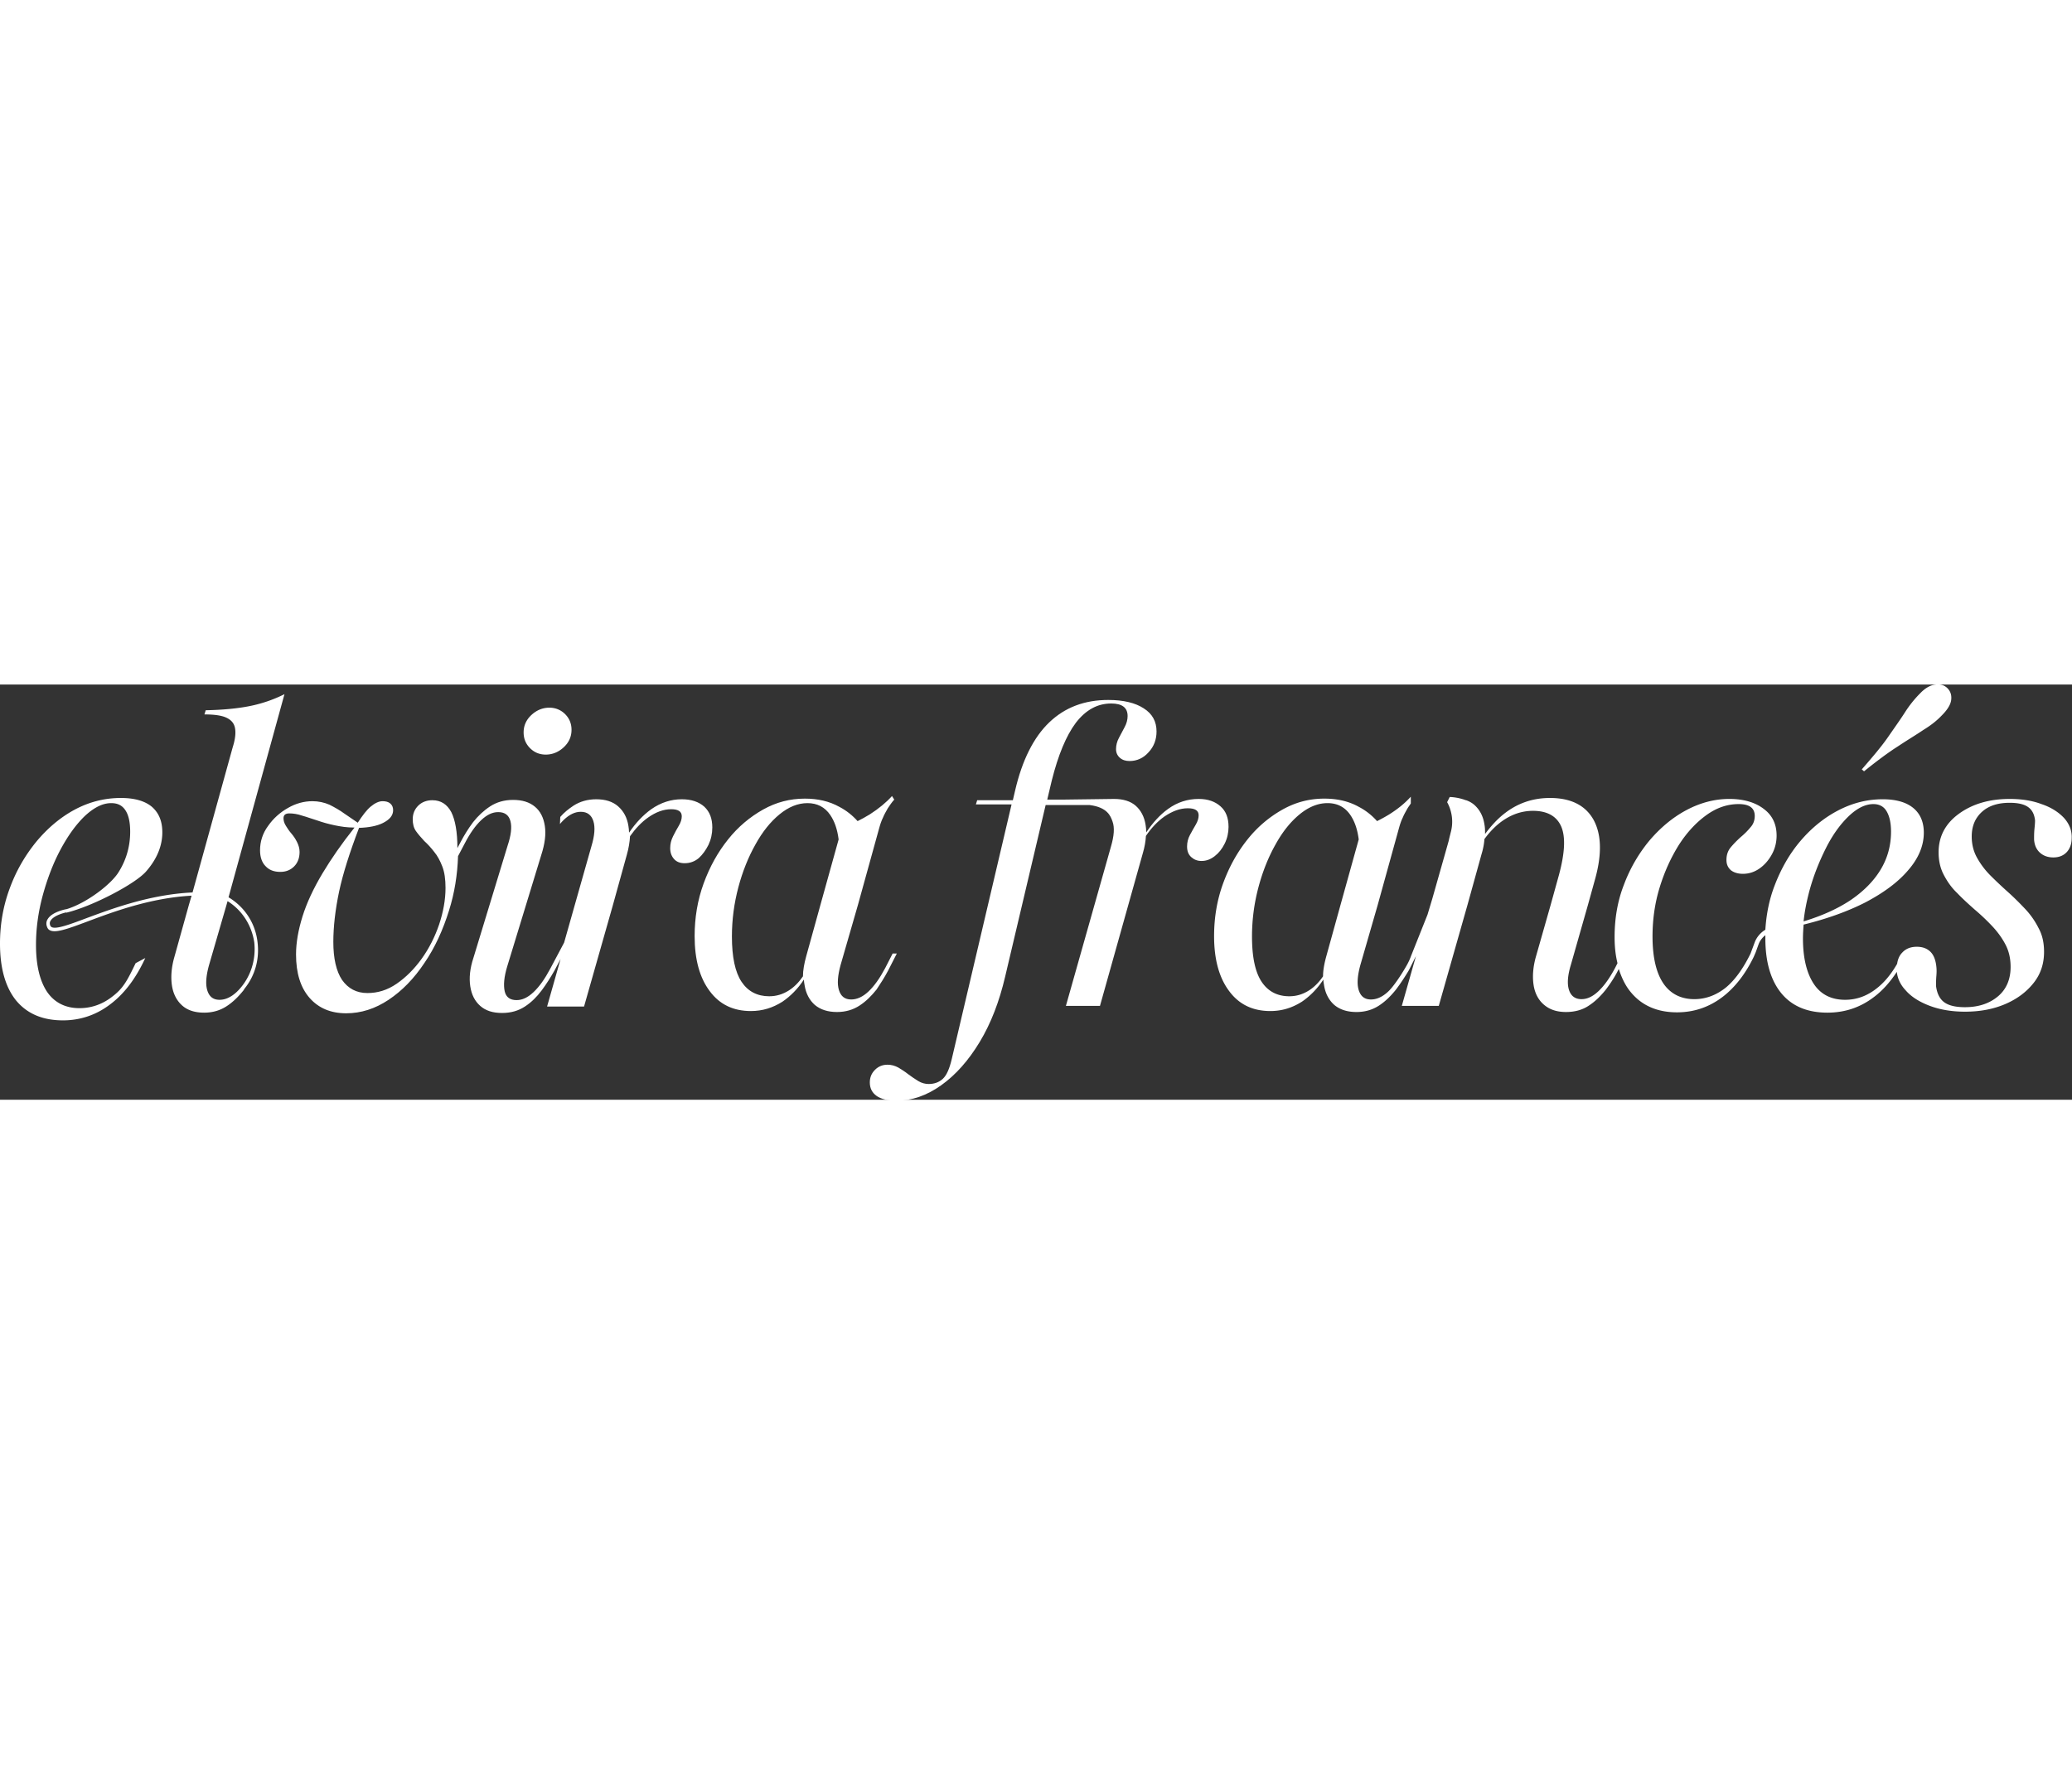
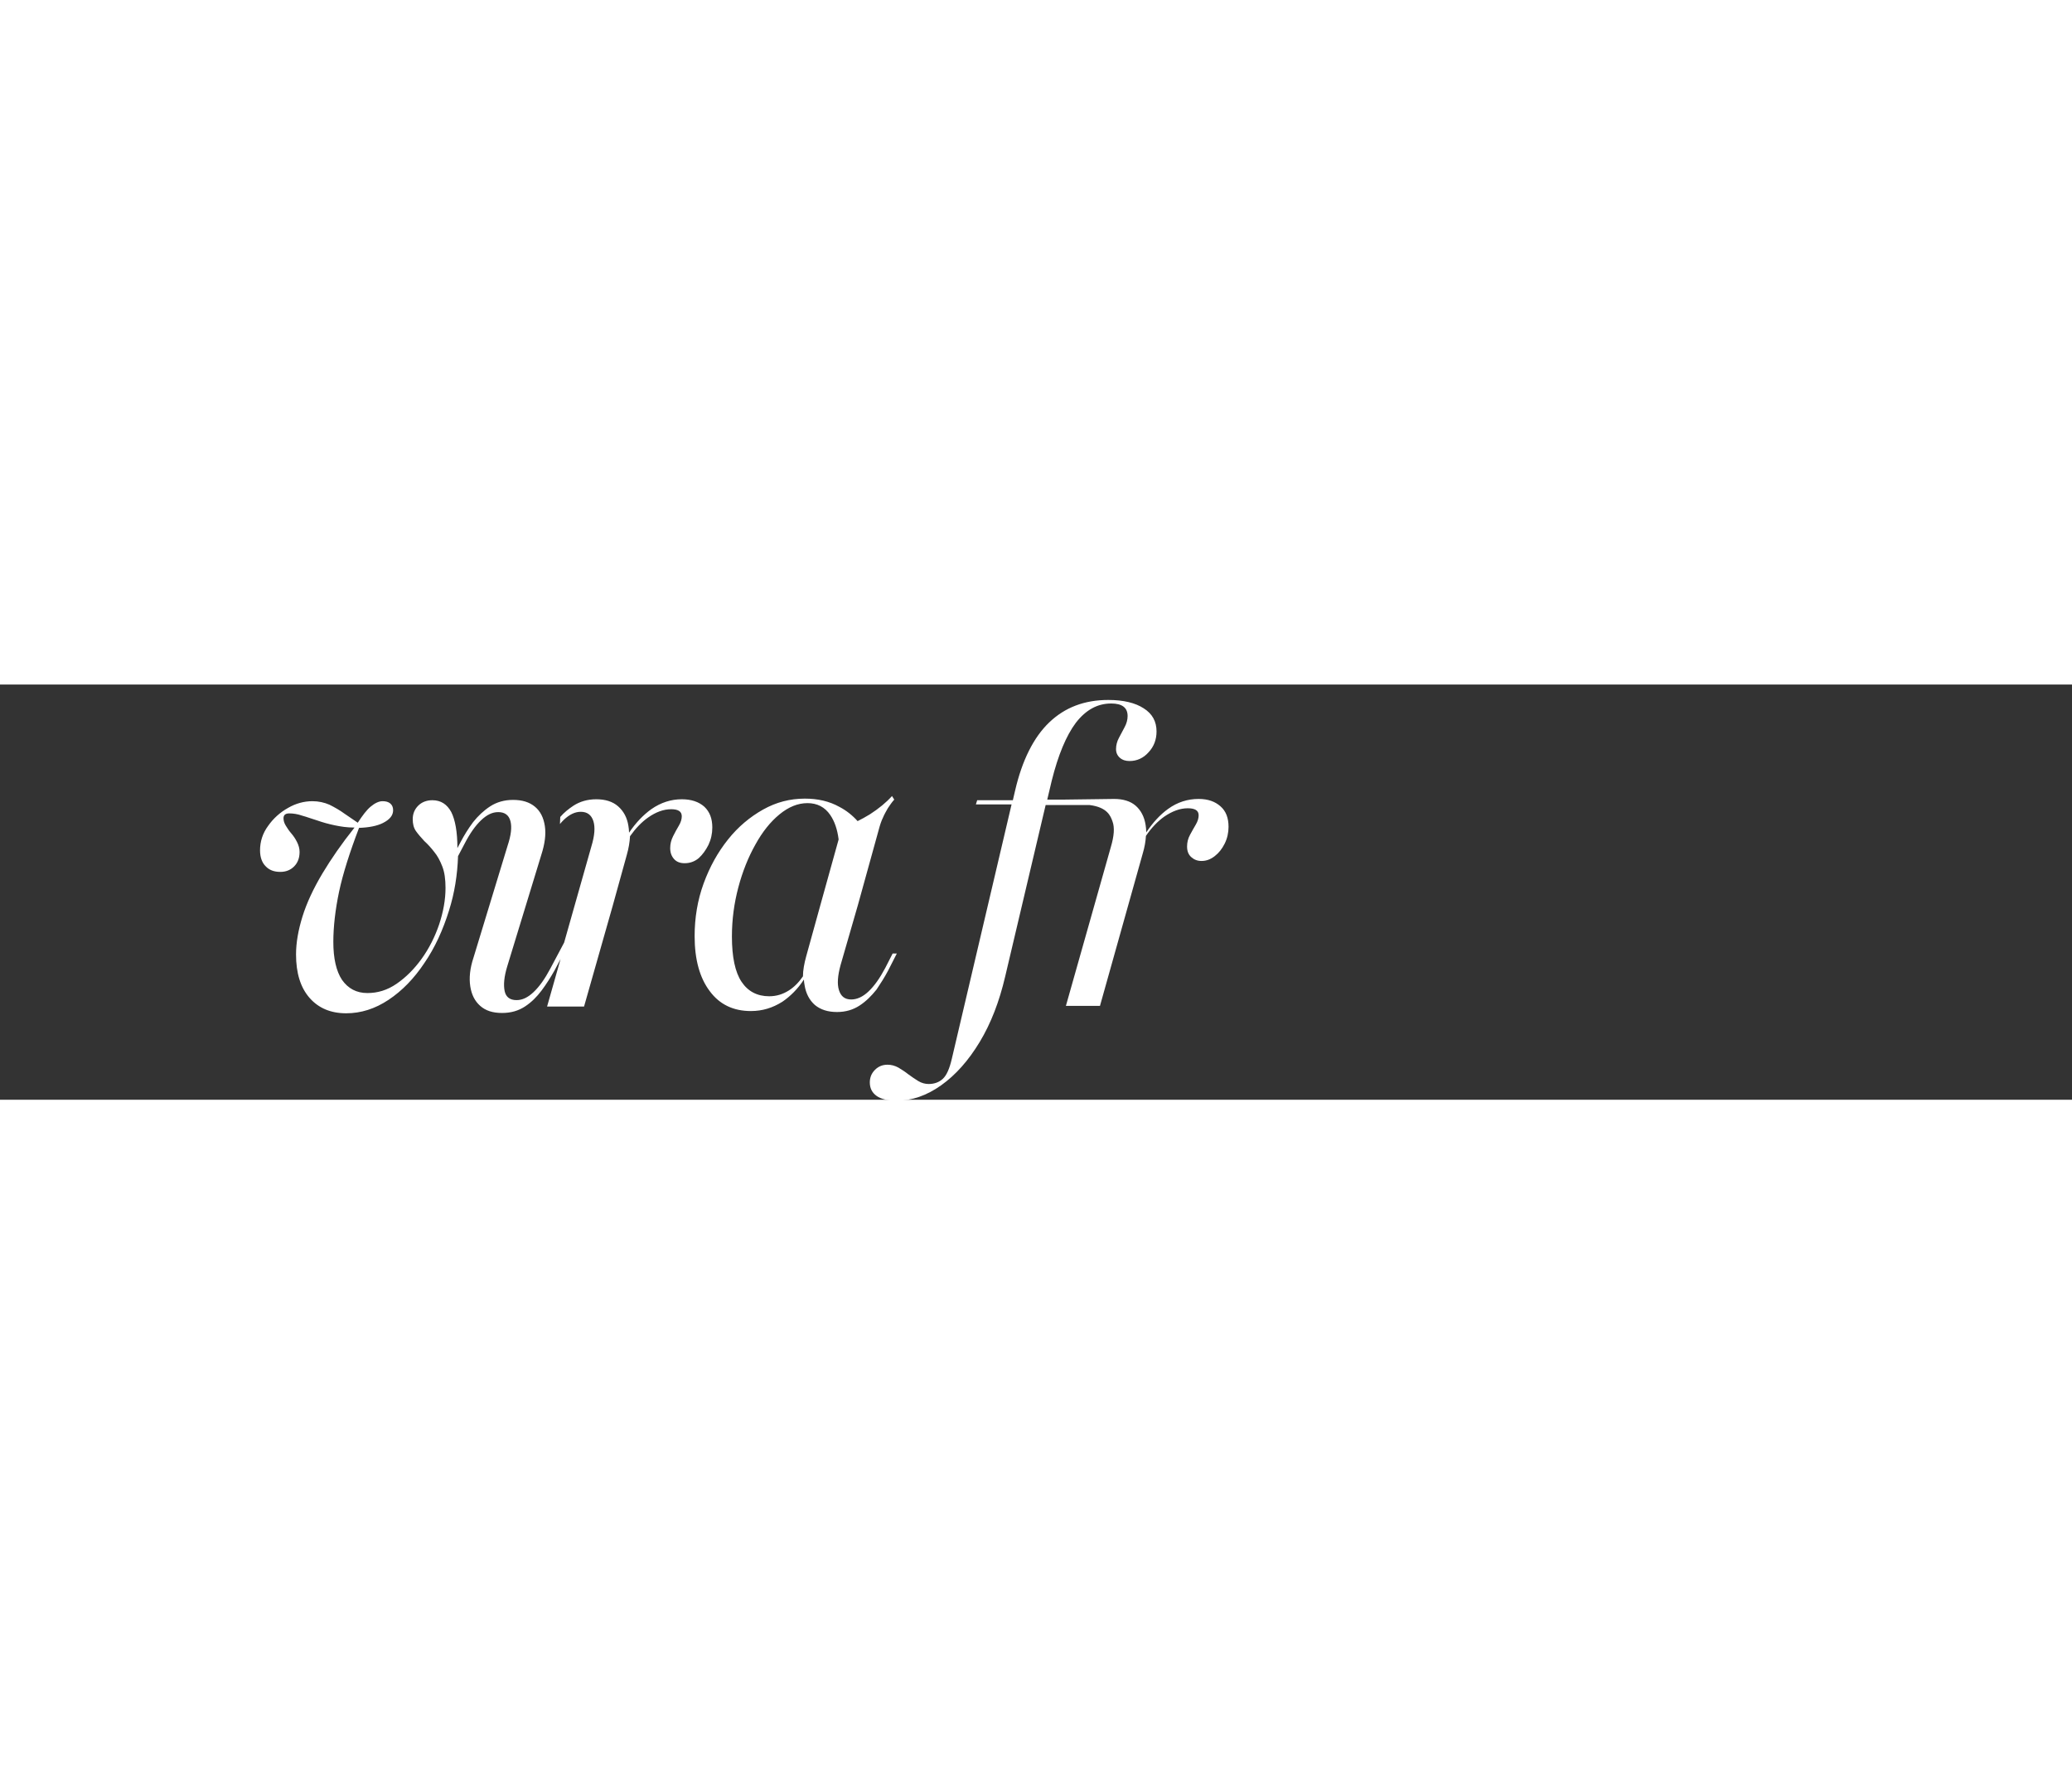
<svg xmlns="http://www.w3.org/2000/svg" version="1.1" id="Capa_1" x="0" y="0" viewBox="0 0 644.6 129.2" xml:space="preserve" width="150">
  <rect x="0" y="0" width="644.6" height="129.2" fill="#333333" stroke="none" />
  <style>.st0{fill:#fff}</style>
-   <path class="st0" d="M590.5 19.2c3-2 5.7-3.6 7.9-5.1 2.3-1.4 4.2-2.9 5.7-4.5 1.7-1.7 2.7-3.3 2.9-4.7.2-1.4-.1-2.6-1-3.6-1-1.1-2.3-1.5-3.9-1.3-1.6.2-3.2 1.1-4.8 2.8-1.7 1.7-3.3 3.7-4.7 5.9-1.4 2.2-3.2 4.7-5.2 7.6-2 2.9-4.8 6.2-8.2 10.1l.7.6c4.1-3.3 7.6-5.9 10.6-7.8zM71.1 66.2 88.5 3a42.9 42.9 0 0 1-10.8 3.7c-4 .8-8.6 1.2-13.7 1.3l-.4 1.3c3 0 5.3.3 6.8 1s2.4 1.7 2.7 3.2c.3 1.5.1 3.5-.7 6L59.9 64.7c-13.1.6-24.9 5-33 8-5.3 2-9.4 3.5-10.8 2.8-.2-.1-.4-.3-.5-.6-.2-.6-.1-1.1.2-1.5.9-1.4 3.5-2.2 4.8-2.5v.1c8-1.9 21.6-9 24.9-12.9 3.4-3.9 5-8 5-12.1 0-3.5-1.1-6.1-3.3-8-2.2-1.8-5.4-2.7-9.6-2.7-5 0-9.8 1.2-14.3 3.6-4.5 2.4-8.5 5.8-12 10C7.8 53.2 5 58 3 63.5c-2 5.4-3 11.1-3 17.1 0 7.7 1.7 13.6 5 17.7 3.4 4.1 8.2 6.2 14.6 6.2 5.4 0 10.4-1.7 14.7-5 4.4-3.3 8-8.1 10.9-14.4l-3 1.6c-2.6 5.4-3.8 7.7-7 10.2-3.1 2.5-6.6 3.8-10.5 3.8-4.3 0-7.7-1.7-10-5-2.3-3.4-3.5-8.3-3.5-14.7 0-5.1.7-10.2 2.1-15.4 1.4-5.1 3.2-9.9 5.5-14.2 2.3-4.3 4.8-7.8 7.6-10.5 2.8-2.6 5.5-4 8.2-4 2 0 3.4.7 4.4 2.2 1 1.5 1.5 3.7 1.5 6.7 0 4.5-1.2 8.7-3.5 12.4C34.8 62 27 68 20.7 69.9c-.2 0-4.4.8-5.8 3-.5.7-.6 1.6-.3 2.4.2.6.5 1 1 1.2 1.8.9 5.8-.6 11.7-2.8 8-3 19.5-7.3 32.3-8l-.9 3.1-4.4 15.8c-1 3.4-1.2 6.5-.8 9.1.4 2.6 1.5 4.7 3.2 6.2 1.7 1.5 4 2.2 6.8 2.2 2.7 0 5-.7 7-2s3.7-3 5.3-5c.1-.2.2-.3.3-.5 3.3-4.1 4.7-9.3 4-14.6-.7-5.8-4-10.8-9-13.8zm3.1 28.9-.2.2-.3.3c-1.8 1.7-3.6 2.5-5.4 2.5-2 0-3.2-1-3.8-2.9-.6-1.9-.4-4.5.5-7.8l5.4-18.6.4-1.4c4.5 2.8 7.5 7.5 8.3 12.8.6 5.4-1.1 10.9-4.9 14.9zM169.8 21.8c2.1 0 4-.8 5.6-2.3 1.6-1.5 2.4-3.3 2.4-5.4 0-2-.7-3.6-2-4.9-1.3-1.3-3-2-4.9-2-2.1 0-4 .8-5.6 2.3-1.6 1.5-2.4 3.3-2.4 5.4 0 2 .7 3.6 2 4.9 1.3 1.3 2.9 2 4.9 2zM642.1 41.5c-1.7-1.8-4-3.3-7-4.3-2.9-1.1-6.2-1.6-9.9-1.6-6.4 0-11.7 1.6-15.9 4.7-4.2 3.1-6.2 7.1-6.2 11.9 0 2.6.5 4.9 1.6 7 1.1 2.1 2.4 4 4.2 5.7 1.7 1.8 3.5 3.4 5.4 5.1 1.9 1.6 3.7 3.3 5.4 5.1 1.7 1.8 3.1 3.7 4.2 5.8 1.1 2.1 1.6 4.4 1.6 7 0 3.8-1.3 6.9-3.9 9.1-2.6 2.2-6 3.4-10.3 3.4-2.9 0-5-.5-6.4-1.5-1.4-1-2.3-2.7-2.6-5.1 0-.9 0-1.9.1-3.1.1-1.1.1-2.1 0-2.9-.2-2-.8-3.6-1.8-4.6-1.1-1.1-2.5-1.6-4.3-1.6-1.9 0-3.4.6-4.5 1.8-.9.9-1.4 2.1-1.6 3.5-1.9 3.3-4 5.8-6.3 7.6-3 2.4-6.3 3.6-9.9 3.6-4.2 0-7.5-1.6-9.7-4.9-2.2-3.3-3.4-8-3.4-14.2 0-1.4.1-2.8.2-4.3 7.3-1.8 13.7-4.1 19.2-6.9 5.7-3 10.2-6.3 13.4-10.1 3.2-3.7 4.8-7.6 4.8-11.6 0-3.3-1.1-5.9-3.3-7.7-2.2-1.8-5.4-2.7-9.5-2.7-4.9 0-9.5 1.2-13.9 3.5s-8.3 5.5-11.7 9.5c-3.4 4-6 8.6-8 13.8-1.7 4.4-2.6 9-2.9 13.8-1.5.9-2.7 2.3-3.3 3.9l-1.3 3.5c-2.3 4.7-4.9 8.3-7.7 10.6-3 2.4-6.3 3.6-9.8 3.6-4.2 0-7.5-1.7-9.7-5-2.2-3.3-3.3-8.2-3.3-14.5 0-5.2.7-10.3 2.2-15.2 1.5-4.9 3.5-9.3 6-13.3 2.5-3.9 5.4-7 8.6-9.3 3.2-2.3 6.5-3.4 10-3.4 3.3 0 5 1.2 5 3.7 0 1.3-.4 2.5-1.3 3.5-.9 1.1-1.9 2.1-3.1 3.1-1.1 1-2.2 2.1-3.1 3.2-.9 1.1-1.3 2.4-1.3 3.9 0 1.4.5 2.4 1.4 3.2.9.7 2.2 1.1 3.7 1.1 1.8 0 3.5-.5 5.1-1.6 1.6-1.1 2.9-2.6 3.9-4.4 1-1.8 1.5-3.8 1.5-5.9 0-3.5-1.3-6.3-4-8.3-2.6-2-6.2-3.1-10.7-3.1-4.6 0-9.1 1.2-13.4 3.5-4.3 2.3-8.1 5.5-11.5 9.5-3.3 4-6 8.6-7.9 13.7-2 5.1-2.9 10.6-2.9 16.3 0 3 .3 5.7.9 8.1l-.7 1.4c-1.7 3.2-3.4 5.6-5.2 7.3-1.8 1.7-3.5 2.5-5.3 2.5-2 0-3.3-1-3.9-2.9-.6-1.9-.4-4.5.6-7.8l5.3-18.6 2.3-8.3c2.1-7.7 1.9-13.8-.6-18.3-2.5-4.4-7-6.7-13.5-6.7-5.5 0-10.3 1.7-14.5 5.1-2 1.6-3.9 3.7-5.7 6.1 0-1 0-2-.2-3-.4-2.6-1.5-4.6-3.2-6.1-.7-.6-1.6-1.1-2.5-1.4h-.1c-2.6-1-5-1-5-1l-.8 1.6c1.6 2.9 2 6.3 1.1 9.5l-.5 2c0 .2-.1.3-.1.5l-1.1 3.9-4 14.1-.6 2-.9 3-5.1 12.8c-.4 1.1-.9 2.2-1.5 3.2-1.7 3-4.1 6.5-5.6 7.9-1.8 1.7-3.6 2.5-5.4 2.5-2 0-3.2-1-3.8-2.9-.6-1.9-.4-4.5.5-7.8l5.4-18.7 6.5-23.5c.4-1.5.8-2.7 1.3-3.7.4-1 1-2 1.5-2.9.3-.5.7-1 1-1.5v-2.1c-1.8 2-4 3.8-6.7 5.5-1.3.8-2.6 1.5-3.8 2.1-1.6-1.8-3.5-3.3-5.6-4.4-3.2-1.8-6.8-2.6-10.8-2.6-4.6 0-8.9 1.1-13 3.4s-7.8 5.4-10.9 9.3c-3.2 4-5.7 8.5-7.6 13.7-1.9 5.2-2.8 10.7-2.8 16.4 0 7.3 1.6 13 4.7 17.1 3.1 4.2 7.4 6.2 12.8 6.2 3.6 0 6.8-1 9.8-2.9 2.5-1.7 4.8-4 6.7-6.9 0 .6.1 1.1.2 1.7.4 2.6 1.5 4.7 3.2 6.2 1.8 1.5 4.1 2.2 6.9 2.2 2.7 0 5-.7 7-2s3.7-3 5.3-5c1.5-2 2.8-4 4-6l2.2-4.4-4.4 15.5h11.5l8.9-31.3 4.4-15.9c.5-1.6.8-3.2.9-4.7 1.3-1.8 2.7-3.3 4.1-4.5 3.3-2.8 7-4.3 11-4.3 4.5 0 7.4 1.7 8.8 4.9 1.4 3.3 1.1 8.3-.7 15l-2.6 9.4-4.5 15.8c-1 3.4-1.2 6.5-.8 9.1.4 2.6 1.5 4.7 3.3 6.2 1.8 1.5 4 2.2 6.8 2.2s5.2-.7 7.1-2c2-1.3 3.7-3 5.3-5 1.5-2 2.8-4 3.8-6l.2-.4c.9 2.8 2.1 5.3 3.8 7.3 3.4 4.1 8.2 6.2 14.3 6.2 5.3 0 10-1.6 14.2-4.8 3.8-2.9 7.1-7.1 9.7-12.5l.6-1.4.9-2.5c.4-1.1 1.2-2.1 2.1-2.8v1c0 7.4 1.7 13.1 5 17.1 3.3 4 8.1 6 14.3 6 5.4 0 10.2-1.6 14.4-4.8 2.7-2 5.1-4.7 7.2-7.9.2 2 1.1 4 2.7 5.7 1.8 2.1 4.4 3.7 7.6 4.9 3.2 1.2 6.9 1.8 10.9 1.8 4.7 0 8.9-.8 12.6-2.4 3.7-1.6 6.6-3.8 8.8-6.6 2.2-2.8 3.2-6 3.2-9.6 0-2.8-.5-5.2-1.7-7.4-1.1-2.2-2.5-4.2-4.2-6-1.7-1.8-3.5-3.6-5.4-5.3-1.9-1.7-3.7-3.4-5.4-5.1-1.7-1.7-3.1-3.6-4.2-5.6-1.1-2-1.6-4.2-1.6-6.5 0-3.3 1.1-5.8 3.2-7.7 2.1-1.9 5-2.8 8.6-2.8 2.5 0 4.4.4 5.7 1.3 1.3.9 2 2.3 2.2 4.2 0 .8-.1 1.8-.2 2.8-.1 1.1-.1 2.1-.1 3.1.1 1.7.7 3.1 1.8 4.1 1.1 1 2.5 1.5 4.2 1.5 1.8 0 3.2-.6 4.2-1.7s1.5-2.6 1.5-4.3c.1-2.3-.7-4.4-2.4-6.3zm-79.3 23.1c1.3-4.9 3.1-9.4 5.2-13.6 2.1-4.2 4.5-7.5 7.1-10 2.6-2.5 5.2-3.8 7.7-3.8 1.8 0 3.2.7 4.1 2.2.9 1.5 1.4 3.6 1.4 6.4 0 4.3-1.1 8.3-3.3 11.9-2.2 3.6-5.4 6.8-9.6 9.6-4 2.6-8.7 4.7-14.3 6.4.3-3 .9-6 1.7-9.1zM417 68.7l-4.4 15.9c-.6 2.2-1 4.3-1 6.2-1.3 1.9-2.8 3.4-4.4 4.4-1.9 1.2-3.9 1.8-6.1 1.8-3.7 0-6.6-1.5-8.6-4.5s-3-7.7-3-14.1c0-5.3.7-10.4 2-15.3s3.1-9.4 5.3-13.3c2.2-4 4.7-7.1 7.5-9.4 2.8-2.3 5.7-3.5 8.7-3.5 3 0 5.4 1.2 7.1 3.7 1.3 1.9 2.2 4.4 2.6 7.6L417 68.7z" />
  <path class="st0" d="M220.4 49.9c.8-1.7 1.2-3.5 1.2-5.4 0-2.8-.8-4.9-2.5-6.5-1.7-1.5-4-2.3-7-2.3-3.3 0-6.5 1-9.5 3.1-2.5 1.8-4.8 4.2-6.9 7.3 0-.7-.1-1.5-.2-2.1-.4-2.6-1.5-4.6-3.2-6.1-1.7-1.5-4-2.2-6.8-2.2-2.7 0-5.1.7-7.1 2-1.5 1-2.9 2.1-4.1 3.5l-.1 2.2c.4-.5.8-.9 1.2-1.3 1.8-1.7 3.5-2.5 5.3-2.5 2 0 3.3 1 3.9 2.9.6 1.9.4 4.5-.6 7.8L178.7 69l-3.2 11.3-4.3 8.1c-1.7 3.2-3.4 5.6-5.2 7.3-1.8 1.7-3.5 2.5-5.3 2.5-2 0-3.3-.9-3.7-2.8-.4-1.9-.2-4.4.8-7.7L168.4 53c1.1-3.4 1.5-6.4 1.1-9-.4-2.6-1.4-4.6-3.1-6-1.7-1.4-3.9-2.1-6.8-2.1-2.7 0-5.1.7-7.1 2s-3.8 3-5.3 4.9c-1.5 2-2.8 4.1-3.9 6.2l-1 1.9c0-5.1-.7-8.8-1.9-11.2-1.3-2.4-3.2-3.7-5.9-3.7-1.8 0-3.3.6-4.4 1.7-1.1 1.1-1.7 2.5-1.7 4.2 0 1.5.3 2.7 1 3.7s1.6 2 2.6 3.1c1.1 1 2.1 2.1 3.1 3.4 1 1.2 1.8 2.7 2.5 4.5.7 1.8 1 4 1 6.7 0 3.7-.7 7.5-2 11.4-1.3 3.8-3.1 7.4-5.4 10.6-2.3 3.2-4.9 5.8-7.8 7.8-2.9 2-5.9 2.9-9.1 2.9-3.4 0-6-1.4-7.9-4.1-1.8-2.7-2.7-6.7-2.7-11.8 0-4.7.6-10 1.8-15.7 1.2-5.6 3.3-12.2 6.2-19.8 3.1-.1 5.6-.6 7.4-1.5 2.2-1.1 3.2-2.4 3.2-4 0-.9-.3-1.6-.9-2.1-.6-.5-1.4-.7-2.4-.7-1.1 0-2.4.6-3.7 1.7-1.2 1-2.5 2.7-4 5-1.4-.9-2.7-1.9-4.1-2.8-1.5-1.1-3.1-2-4.7-2.8-1.6-.7-3.4-1.1-5.3-1.1-2.6 0-5.2.7-7.6 2.1-2.5 1.4-4.6 3.3-6.2 5.6-1.7 2.3-2.5 4.9-2.5 7.6 0 2.1.6 3.8 1.7 4.9 1.1 1.2 2.6 1.8 4.6 1.8 1.8 0 3.2-.6 4.3-1.7 1.1-1.1 1.7-2.6 1.7-4.5 0-1.1-.3-2.1-.8-3.1s-1.1-1.9-1.8-2.7c-.7-.8-1.2-1.6-1.7-2.4-.5-.8-.7-1.6-.7-2.3 0-1 .6-1.5 1.8-1.5s2.6.2 4 .7c1.5.4 3 1 4.7 1.5 1.7.6 3.5 1.1 5.4 1.5 1.9.4 3.9.7 6 .7h.2c-4 5-7.3 9.8-10 14.3-2.8 4.7-4.9 9.2-6.2 13.4-1.3 4.2-2 8.1-2 11.8 0 5.8 1.4 10.3 4.2 13.5 2.8 3.2 6.6 4.8 11.4 4.8 4.6 0 9-1.4 13.2-4.2 4.2-2.8 7.9-6.6 11.1-11.4 3.3-4.8 5.8-10.3 7.7-16.4 1.7-5.4 2.6-11 2.8-16.9l2-3.8c1.7-3.3 3.4-5.7 5.2-7.4 1.8-1.7 3.5-2.5 5.3-2.5 2 0 3.3.9 3.8 2.8s.2 4.4-.9 7.7L147.3 85c-1.1 3.3-1.4 6.3-1 8.9.4 2.6 1.4 4.6 3.1 6.1 1.7 1.5 3.9 2.2 6.8 2.2 2.8 0 5.1-.7 7.1-2s3.7-3 5.2-5 2.8-4.1 4-6.2l1.9-3.6-4.2 14.8h11.5l8.9-31.3L195 53c.6-2.1.9-4 1-5.8 1.7-2.4 3.6-4.4 5.6-5.8 2.4-1.7 4.8-2.6 7.2-2.6 2.2 0 3.3.7 3.3 2.2 0 .9-.3 1.9-.9 2.9-.6 1-1.2 2.1-1.8 3.3-.6 1.2-.9 2.4-.9 3.7 0 1.4.4 2.5 1.2 3.4.8.9 1.9 1.3 3.3 1.3 1.6 0 3.1-.5 4.4-1.6 1.2-1.1 2.2-2.5 3-4.1zM381 49.5c.8-1.6 1.2-3.4 1.2-5.2 0-2.8-.8-4.9-2.5-6.4s-3.9-2.3-6.8-2.3c-3.4 0-6.6 1-9.5 3.1-2.5 1.8-4.7 4.2-6.8 7.3 0-.8-.1-1.6-.2-2.3-.4-2.6-1.5-4.6-3.1-6-1.6-1.4-3.9-2.1-6.7-2.1-2.5 0-12.5.2-15.2.2h-5.6l1.4-5.9c2-8 4.5-14 7.5-18 3.1-4 6.7-6 11-6 3.4 0 5.1 1.3 5.1 3.9 0 1.1-.3 2.3-.9 3.4-.6 1.1-1.2 2.3-1.8 3.4-.6 1.1-.9 2.3-.9 3.5 0 1.1.4 2 1.2 2.7.8.7 1.8 1 3 1 2.3 0 4.3-.9 5.9-2.7 1.7-1.8 2.5-4 2.5-6.5 0-3.1-1.3-5.5-4-7.2-2.6-1.7-6.3-2.6-11-2.6-7.4 0-13.5 2.3-18.4 7-4.8 4.6-8.4 11.7-10.6 21.2l-.7 3H304l-.4 1.3h11.1l-18.6 79.2c-.7 3-1.6 5.1-2.8 6.2-1.2 1.1-2.7 1.6-4.4 1.6-1.1 0-2.2-.3-3.2-.9-1-.6-2-1.3-3.1-2.1-1-.8-2.1-1.5-3.1-2.1-1.1-.6-2.2-.9-3.4-.9-1.5 0-2.8.5-3.9 1.6s-1.6 2.4-1.6 3.9c0 1.8.7 3.2 2.1 4.2 1.4 1 3.5 1.5 6.2 1.5 4.8 0 9.4-1.6 13.9-4.8 4.5-3.2 8.5-7.7 12-13.5s6.1-12.6 7.9-20.3l12.6-53.4H339c5.5.7 6.5 3.4 7.1 5.1.7 1.9.5 4.5-.5 7.9l-14 49.5h10.6l13.3-47.4c.6-2 .9-3.8 1-5.5 1.7-2.5 3.6-4.5 5.7-6 2.5-1.7 4.9-2.6 7.3-2.6 2.3 0 3.4.7 3.4 2.2 0 .9-.3 1.9-.9 2.9-.6 1-1.2 2.1-1.8 3.2-.6 1.1-.9 2.3-.9 3.6 0 1.4.4 2.5 1.3 3.3.9.8 1.9 1.2 3.2 1.2 1.5 0 2.8-.5 4.1-1.5 1.3-1 2.3-2.3 3.1-3.9zM276.3 89l2.7-5.3h-1.3l-2.3 4.5c-1.7 3.2-3.4 5.6-5.2 7.3-1.8 1.7-3.6 2.5-5.4 2.5-2 0-3.2-1-3.8-2.9-.6-1.9-.4-4.5.5-7.8l5.4-18.7 6.5-23.5c.4-1.5.8-2.7 1.3-3.7.4-1 1-2 1.5-2.9.6-.9 1.2-1.8 2-2.7l-.7-1.1c-1.8 2-4.1 3.9-6.9 5.7-1.3.8-2.6 1.5-3.8 2.1-1.6-1.8-3.5-3.3-5.6-4.4-3.2-1.8-6.8-2.6-10.8-2.6-4.6 0-8.9 1.1-13 3.4s-7.8 5.4-10.9 9.3c-3.2 4-5.7 8.5-7.6 13.7-1.9 5.2-2.8 10.7-2.8 16.4 0 7.3 1.6 13 4.7 17.1 3.1 4.2 7.4 6.2 12.8 6.2 3.6 0 6.8-1 9.8-2.9 2.5-1.7 4.8-4 6.7-6.9 0 .6.1 1.1.2 1.7.4 2.6 1.5 4.7 3.2 6.2 1.8 1.5 4.1 2.2 6.9 2.2 2.7 0 5-.7 7-2s3.7-3 5.3-5c1.2-1.8 2.5-3.8 3.6-5.9zm-21.1-20.3-4.4 15.9c-.6 2.2-1 4.3-1 6.2-1.3 1.9-2.8 3.4-4.4 4.4-1.9 1.2-3.9 1.8-6.1 1.8-3.7 0-6.6-1.5-8.6-4.5s-3-7.7-3-14.1c0-5.3.7-10.4 2-15.3s3.1-9.4 5.3-13.3c2.2-4 4.7-7.1 7.5-9.4 2.8-2.3 5.7-3.5 8.7-3.5 3 0 5.4 1.2 7.1 3.7 1.3 1.9 2.2 4.4 2.6 7.6l-5.7 20.5z" />
</svg>